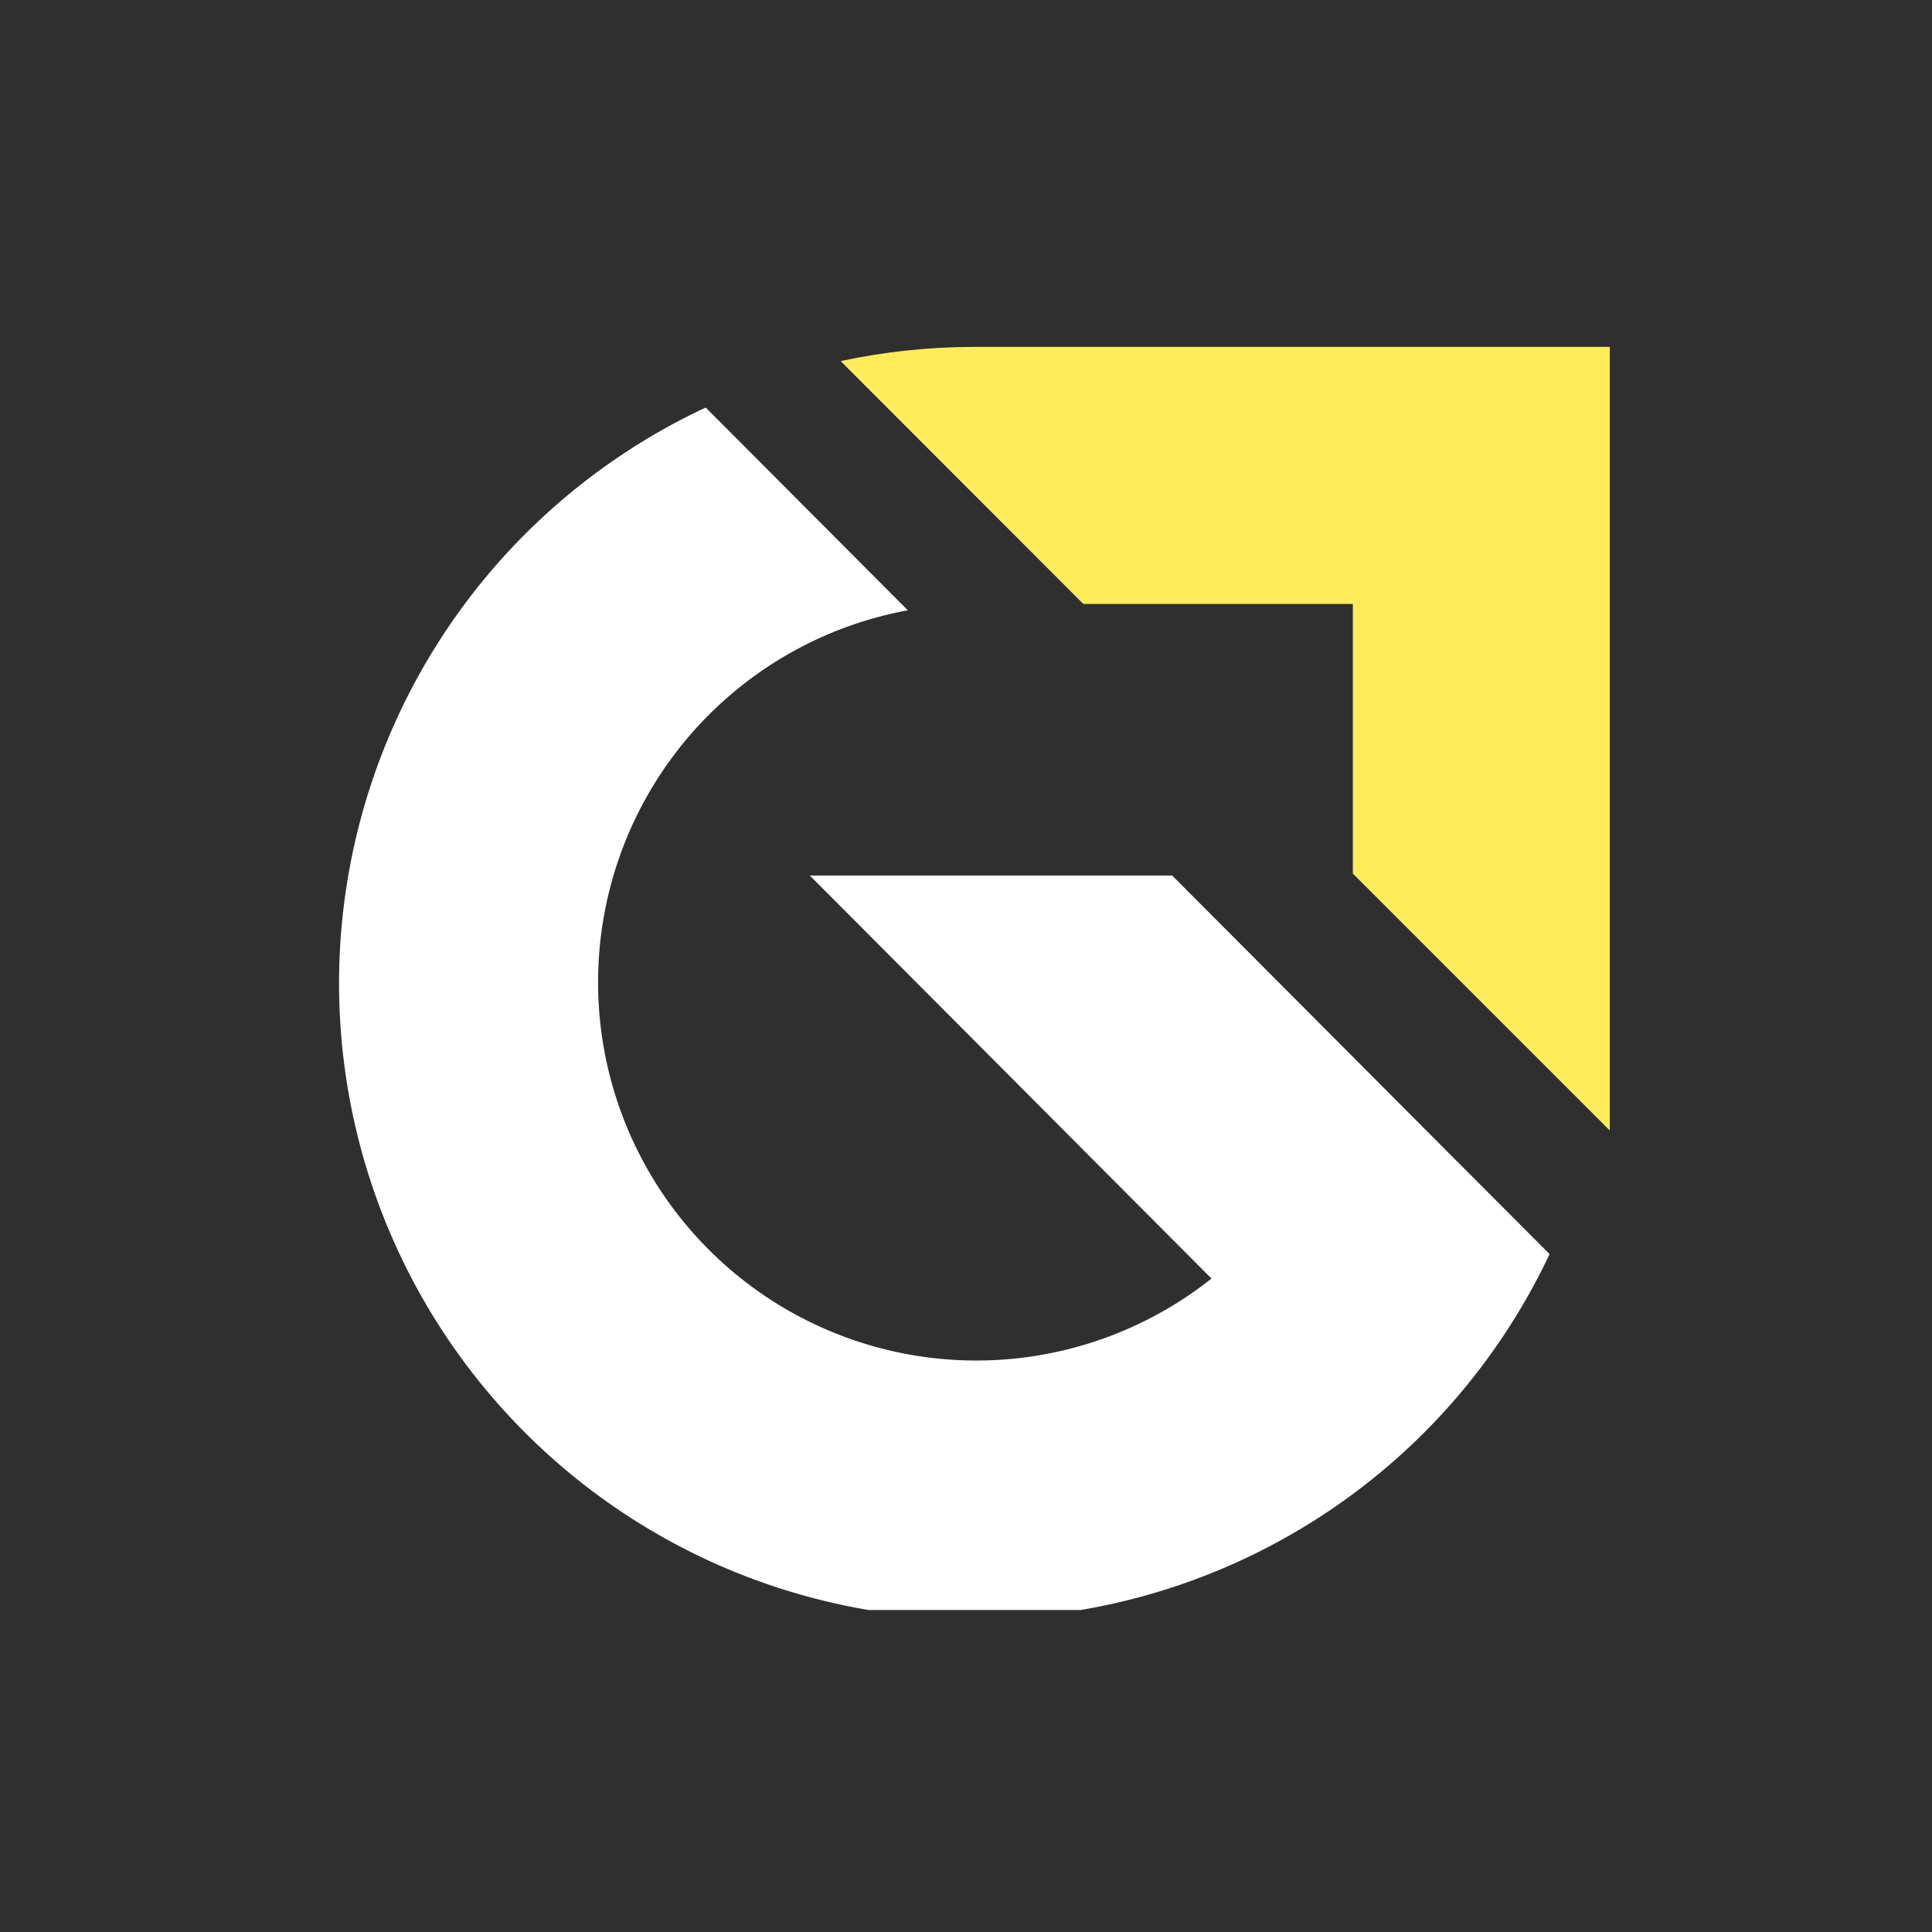
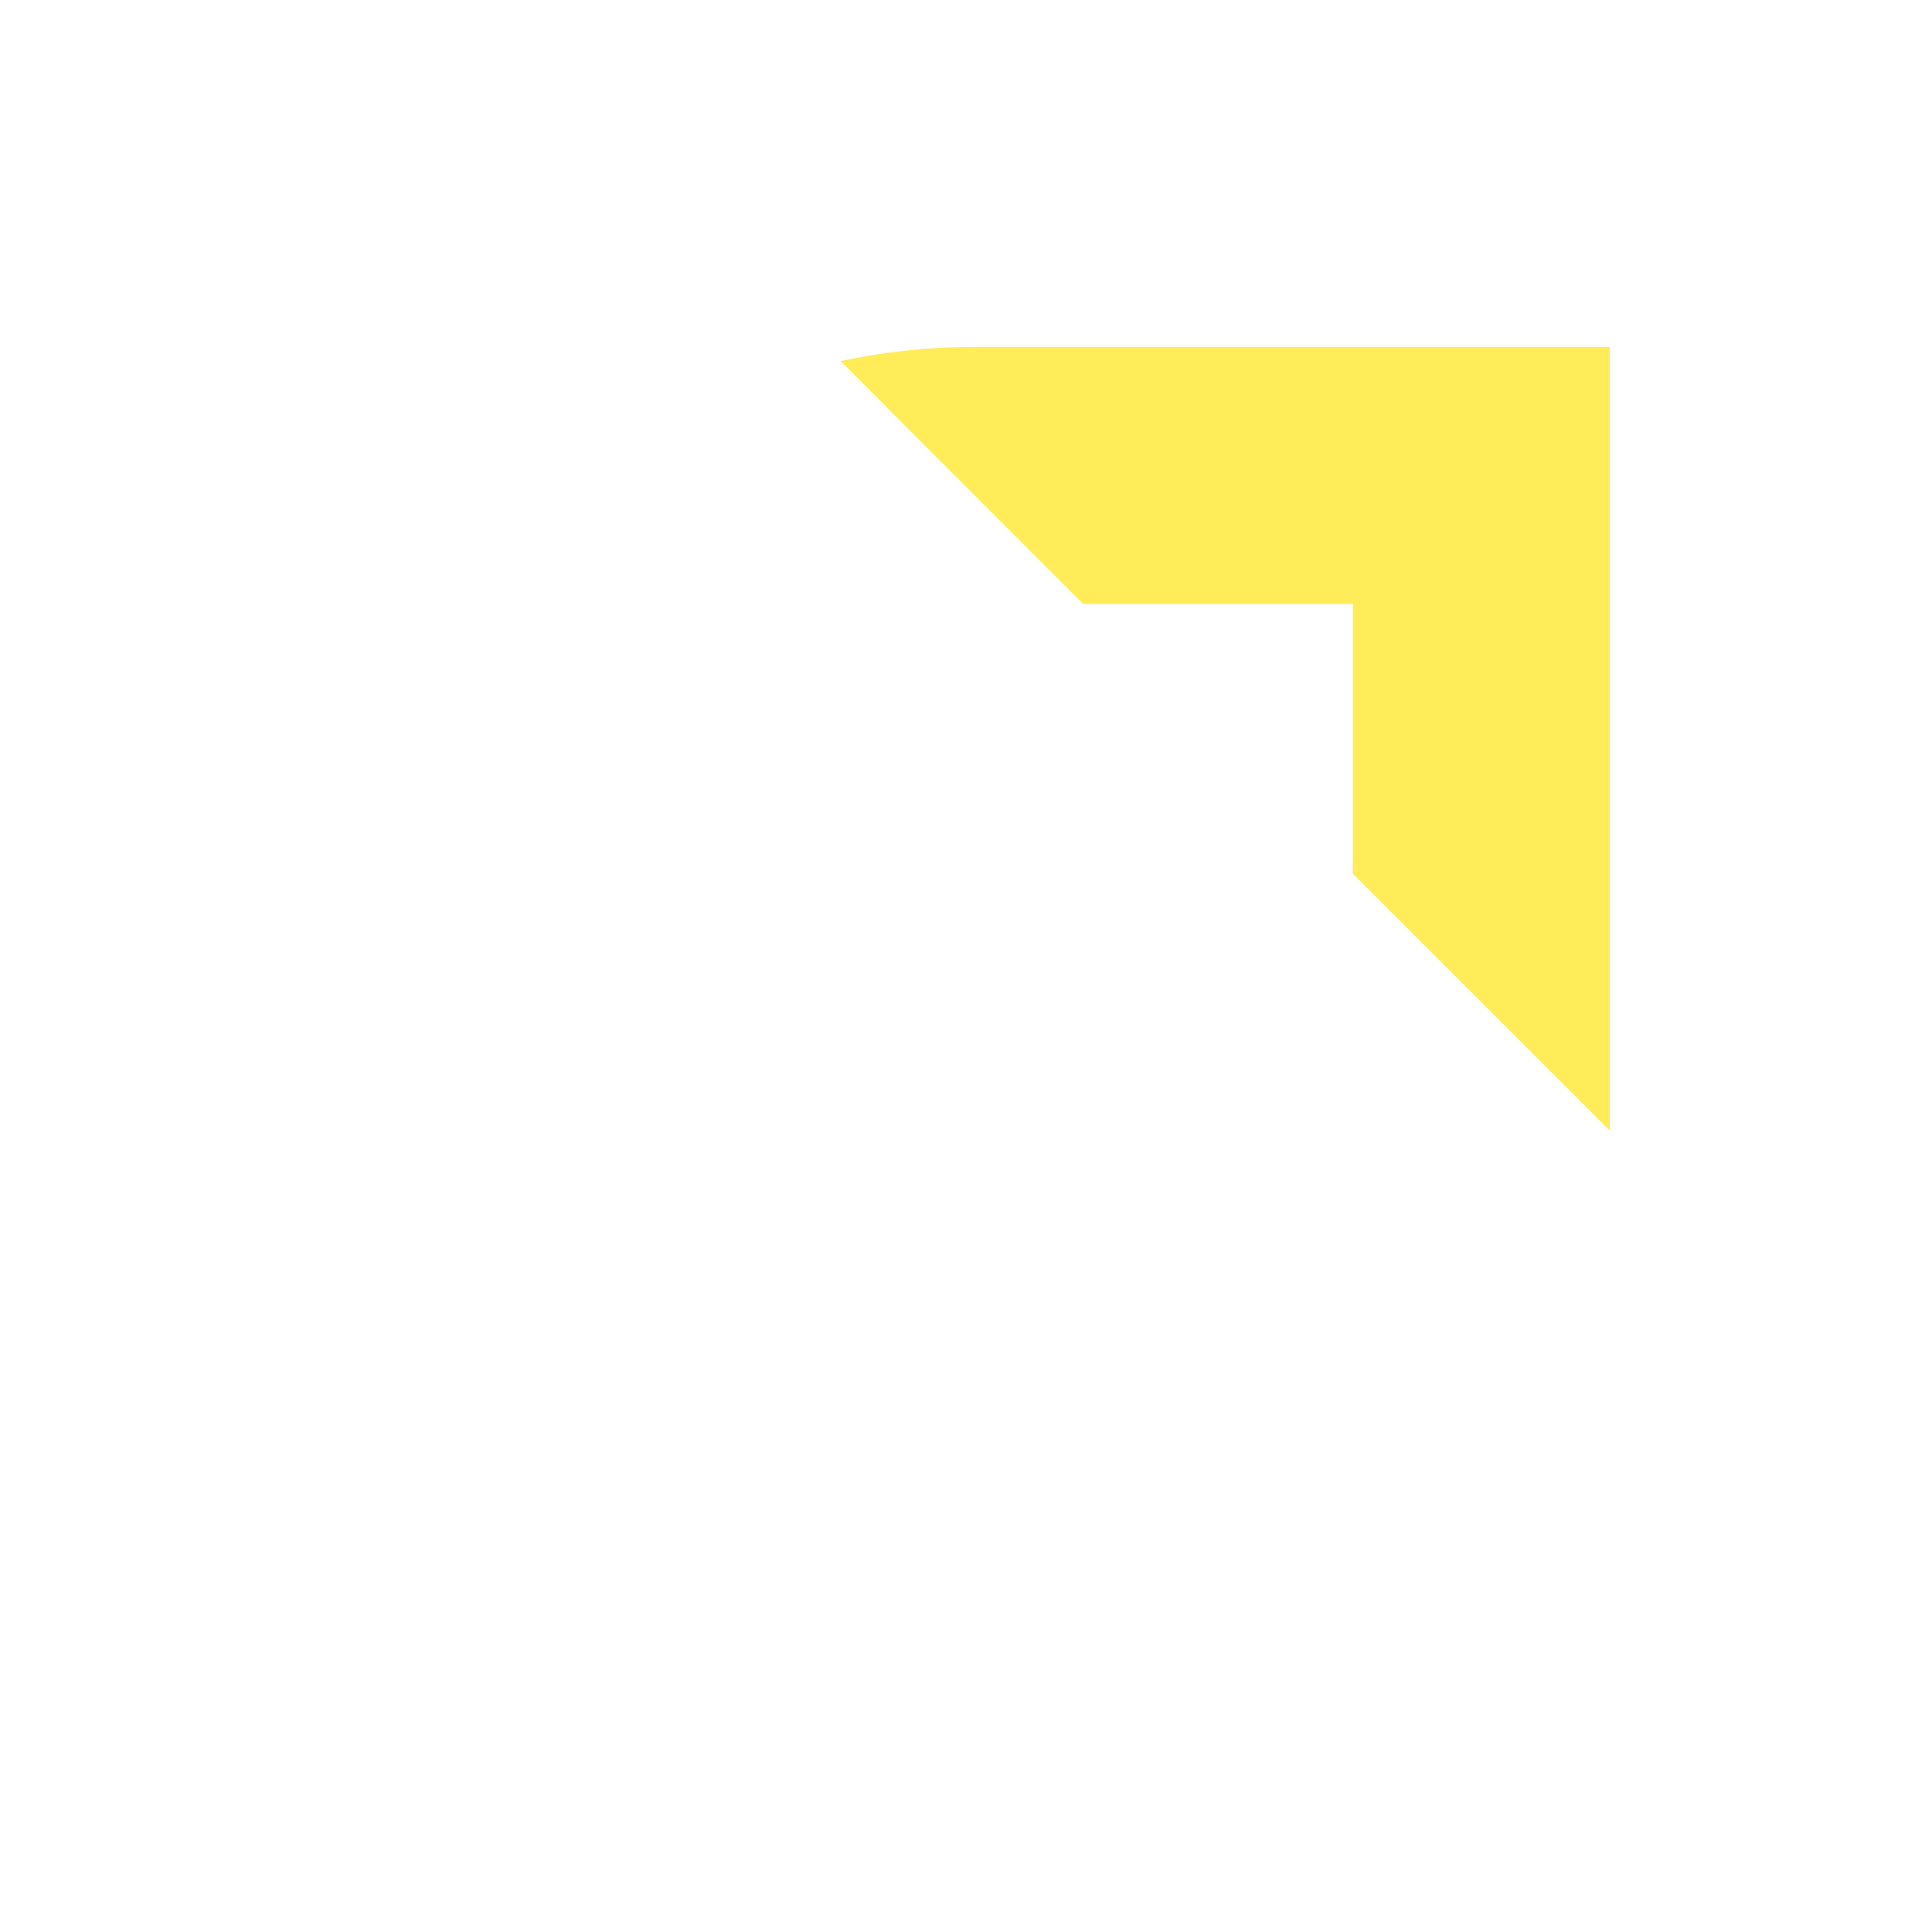
<svg xmlns="http://www.w3.org/2000/svg" width="18" height="18" viewBox="0 0 18 18">
  <defs>
    <clipPath id="clip-path">
-       <rect id="사각형_19068" data-name="사각형 19068" width="11.961" height="12" fill="none" />
-     </clipPath>
+       </clipPath>
    <clipPath id="clip-path-2">
      <path id="패스_68381" data-name="패스 68381" d="M82.582.005a5.945,5.945,0,0,0-1.243.132L83.6,2.4h2.511c0,.185,0,2.512,0,2.512l2.394,2.394V.005H82.582" transform="translate(-81.339 -0.005)" fill="none" />
    </clipPath>
  </defs>
  <g id="그룹_162954" data-name="그룹 162954" transform="translate(22270 14429)">
-     <rect id="사각형_19076" data-name="사각형 19076" width="18" height="18" transform="translate(-22270 -14429)" fill="#2f2f2f" />
    <g id="그룹_162956" data-name="그룹 162956" transform="translate(-22266.734 -14425.733)">
      <g id="그룹_162937" data-name="그룹 162937" transform="translate(-0.266 -0.267)">
        <g id="그룹_162936" data-name="그룹 162936" clip-path="url(#clip-path)">
-           <path id="패스_68379" data-name="패스 68379" d="M4.358,14.186,8.1,17.941a3.524,3.524,0,1,1-2.829-6.226L3.388,9.826a5.921,5.921,0,1,0,7.862,7.887L10.06,16.52,7.734,14.186H4.358" transform="translate(0.187 -9.029)" fill="#fff" />
-           <path id="패스_68380" data-name="패스 68380" d="M205.845,0h0Z" transform="translate(-193.845 0.231)" />
+           <path id="패스_68379" data-name="패스 68379" d="M4.358,14.186,8.1,17.941a3.524,3.524,0,1,1-2.829-6.226L3.388,9.826L10.06,16.52,7.734,14.186H4.358" transform="translate(0.187 -9.029)" fill="#fff" />
        </g>
      </g>
      <g id="그룹_162939" data-name="그룹 162939" transform="translate(4.566 -0.035)">
        <g id="그룹_162938" data-name="그룹 162938" clip-path="url(#clip-path-2)">
          <rect id="사각형_19069" data-name="사각형 19069" width="7.169" height="7.3" transform="translate(0 0)" fill="#ffec58" />
        </g>
      </g>
    </g>
  </g>
</svg>